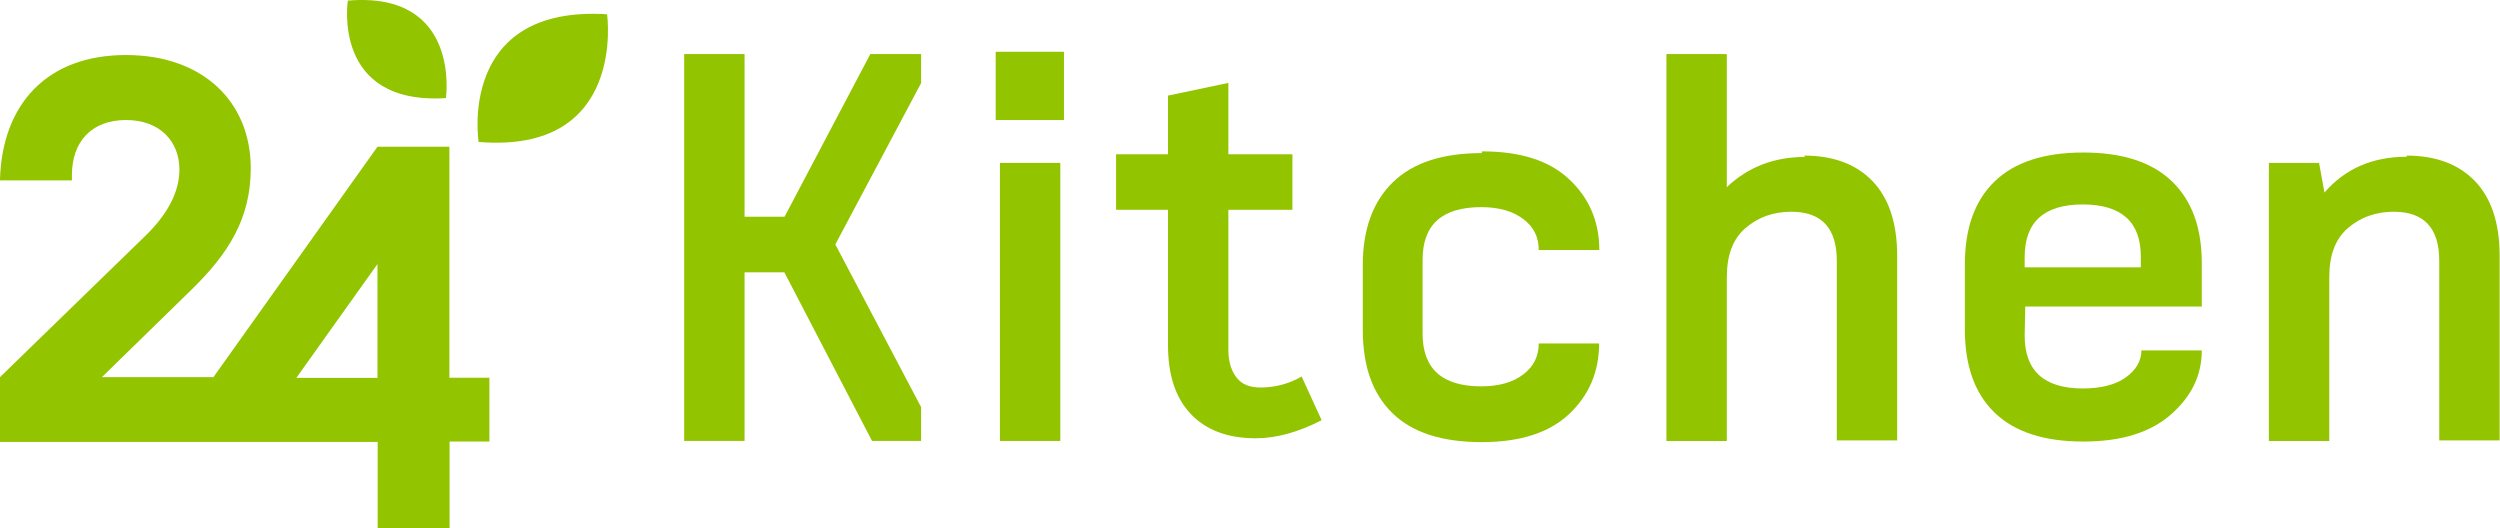
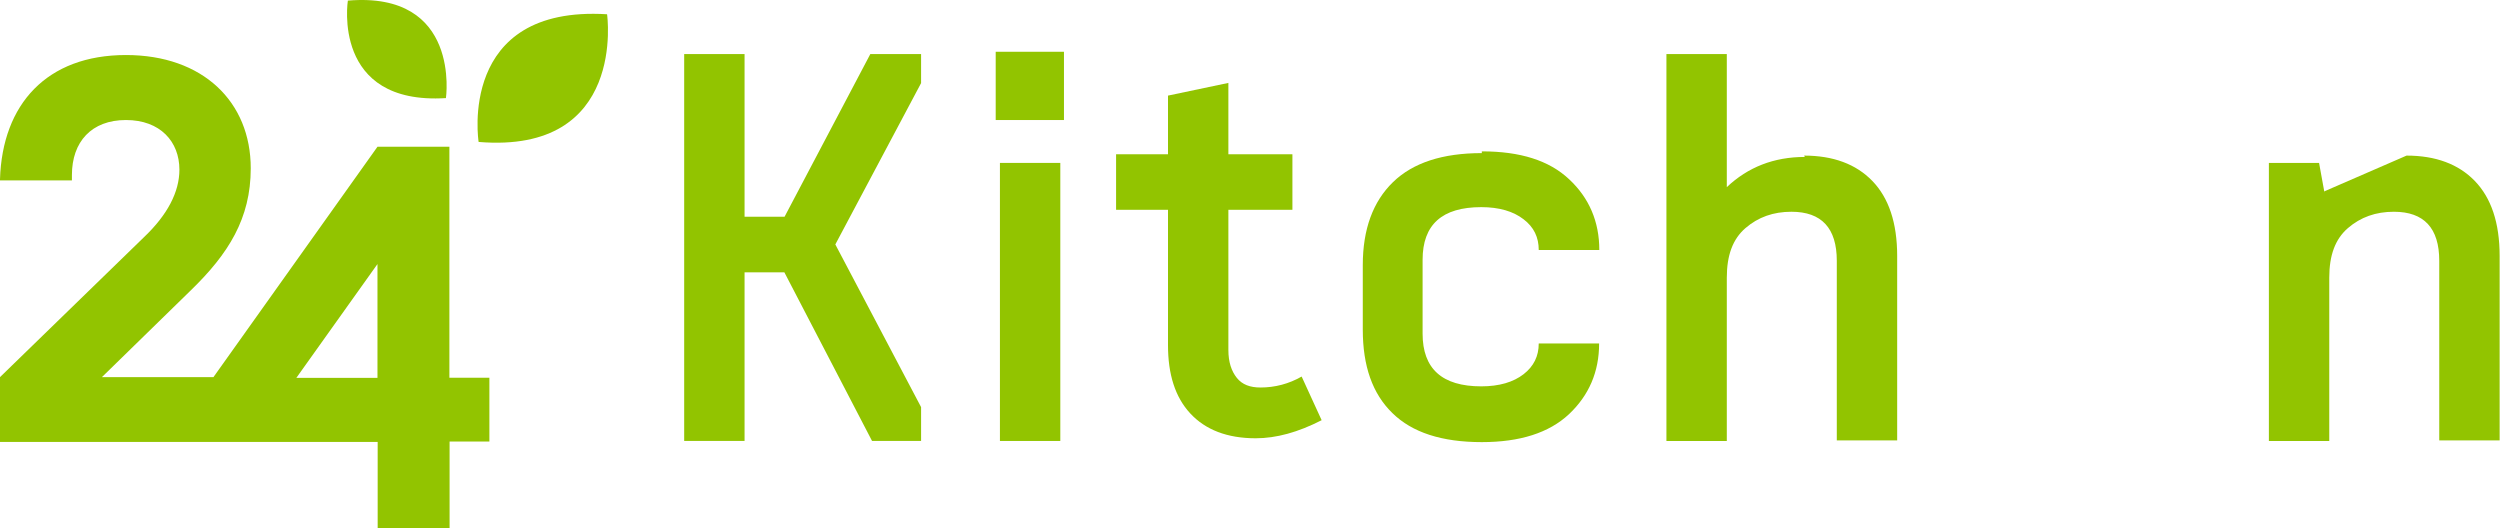
<svg xmlns="http://www.w3.org/2000/svg" width="100%" height="100%" viewBox="0 0 22571 4771" version="1.1" xml:space="preserve" style="fill-rule:evenodd;clip-rule:evenodd;stroke-linejoin:round;stroke-miterlimit:2;">
  <g id="Layer_1">
    <g>
      <path d="M8989.58,1083.64l0,-616.321l616.321,-0l0,616.321l-616.321,-0Zm38.196,2897.57l0,-2510.42l545.138,-0l-0,2510.42l-545.138,0Z" style="fill:#92c400;fill-rule:nonzero;" />
      <path d="M11932.3,3793.71c-213.542,109.375 -409.721,163.192 -595.488,163.192c-256.941,0 -453.125,-76.387 -590.275,-223.958c-137.154,-147.567 -201.391,-354.167 -201.391,-616.317l-0.001,-1222.23l-468.749,0l-0.001,-501.733l468.751,-0l-0.001,-529.517l545.142,-114.583l0,644.1l578.125,-0l0,501.733l-578.125,0l0,1265.62c0,109.375 27.775,190.975 76.388,251.738c48.612,60.762 119.791,86.804 213.541,86.804c130.209,-0 256.946,-32.984 371.53,-98.959l180.554,394.1Z" style="fill:#92c400;fill-rule:nonzero;" />
      <path d="M13380.2,1366.62c343.75,0 605.905,81.596 786.459,251.733c180.554,168.405 272.57,381.946 272.57,638.892l-546.874,0c-0.001,-114.583 -43.405,-206.6 -137.155,-277.779c-92.012,-71.179 -218.75,-109.375 -381.945,-109.375c-354.167,-0 -529.513,157.987 -529.513,475.696l0,666.666c0,315.971 175.346,475.692 529.513,475.692c163.195,0 289.933,-38.192 381.945,-109.375c92.013,-71.179 137.155,-163.192 137.155,-277.775l545.137,0c0,256.942 -92.013,468.75 -272.571,638.888c-180.554,168.404 -442.708,251.737 -786.458,251.737c-361.109,0 -628.471,-86.808 -807.292,-262.154c-180.554,-175.346 -267.358,-425.346 -267.358,-753.471l-0,-583.333c-0,-322.917 92.012,-572.917 272.566,-748.267c180.559,-175.346 447.917,-262.15 802.084,-262.15l-0,-15.625l1.737,0Z" style="fill:#92c400;fill-rule:nonzero;" />
      <path d="M16288.2,1404.82c262.15,-0 468.75,76.391 616.317,229.166c147.571,152.78 223.958,376.738 223.958,677.084l0,1664.93l-545.137,0l-0,-1621.53c-0,-295.138 -137.154,-442.708 -409.721,-442.708c-163.196,-0 -300.35,48.612 -414.933,147.57c-114.584,98.959 -168.4,244.792 -168.4,447.917l-0,1473.96l-545.142,0l-0,-3493.06l545.142,0l-0,1201.39c190.97,-180.559 425.345,-272.571 704.858,-272.571l-6.942,-12.154Z" style="fill:#92c400;fill-rule:nonzero;" />
-       <path d="M18279.5,3031.55c0,315.971 175.35,475.696 524.308,475.696c163.192,0 295.138,-32.987 387.15,-98.958c92.017,-65.975 142.363,-147.571 142.363,-244.792l545.137,0c0,223.958 -92.012,414.929 -277.775,578.125c-185.766,163.192 -447.916,244.792 -791.666,244.792c-354.167,-0 -621.53,-86.809 -802.084,-262.154c-180.558,-175.346 -267.362,-425.346 -267.362,-753.471l-0,-583.334c-0,-322.916 86.804,-572.916 267.362,-748.266c180.554,-175.346 447.917,-262.15 802.084,-262.15c354.166,-0 621.525,86.804 802.083,262.15c180.554,175.35 267.358,420.141 267.358,736.112l0,392.363l-1593.75,-0l-5.208,263.887Zm0,-710.071l0,92.017l1048.61,0l-0,-98.958c-0,-310.767 -175.346,-468.75 -524.305,-468.75c-348.958,-0 -524.308,157.983 -524.308,475.691Z" style="fill:#92c400;fill-rule:nonzero;" />
-       <path d="M21727.4,1404.82c262.154,-0 468.75,76.391 616.321,229.166c147.57,152.78 223.958,376.738 223.958,677.084l-0,1664.93l-545.138,0l0,-1621.53c0,-295.138 -137.154,-442.708 -409.725,-442.708c-163.191,-0 -300.345,48.612 -414.929,147.57c-114.583,98.959 -168.404,244.792 -168.404,447.917l0,1473.96l-545.137,0l-0,-2510.42l453.125,-0l48.612,267.358c185.763,-213.542 430.554,-322.917 743.054,-322.917l0,-10.416l-1.737,-0Z" style="fill:#92c400;fill-rule:nonzero;" />
+       <path d="M21727.4,1404.82c262.154,-0 468.75,76.391 616.321,229.166c147.57,152.78 223.958,376.738 223.958,677.084l-0,1664.93l-545.138,0l0,-1621.53c0,-295.138 -137.154,-442.708 -409.725,-442.708c-163.191,-0 -300.345,48.612 -414.929,147.57c-114.583,98.959 -168.404,244.792 -168.404,447.917l0,1473.96l-545.137,0l-0,-2510.42l453.125,-0l48.612,267.358l0,-10.416l-1.737,-0Z" style="fill:#92c400;fill-rule:nonzero;" />
      <g>
        <path d="M4321.17,1281.55c-0,0 -196.18,-1236.11 1159.73,-1152.78c-0,-0 180.554,1263.89 -1159.73,1152.78Z" style="fill:#92c400;fill-rule:nonzero;" />
        <path d="M3140.62,5.513c0,-0 -149.304,944.445 885.417,880.208c-0,-0 138.887,-967.013 -885.417,-880.208Z" style="fill:#92c400;fill-rule:nonzero;" />
        <path d="M4057.29,3411.76l-0,-2086.8l-649.304,0l-1480.9,2079.86l-1006.95,-0l802.083,-782.984c340.279,-329.862 541.667,-649.308 541.667,-1102.43c-0,-600.692 -432.292,-1022.57 -1126.73,-1022.57c-713.541,0 -1116.32,442.709 -1137.15,1121.53l0,10.417l649.304,0l0,-48.608c0,-300.35 177.084,-496.53 487.85,-496.53c310.763,0 482.638,196.18 482.638,447.917c-0,201.388 -107.638,407.988 -319.446,609.375l-1300.35,1263.89l0,585.071l3409.72,-0l-0,779.512l649.308,0l0,-782.983l359.375,-0l0,-576.392l-361.112,0l-0,1.738Zm-649.305,-0l-732.641,-0l732.642,-1027.78l-0,1027.78Z" style="fill:#92c400;fill-rule:nonzero;" />
      </g>
      <path d="M7541.67,2206.9l774.304,1468.75l-0,305.558l-442.708,0l-791.667,-1522.57l-359.375,-0l-0,1522.57l-545.138,0l0,-3493.06l545.138,0l-0,1468.75l361.112,0l774.305,-1468.75l458.333,0l-0,262.154l-774.304,1456.6Z" style="fill:#92c400;fill-rule:nonzero;" />
    </g>
  </g>
</svg>